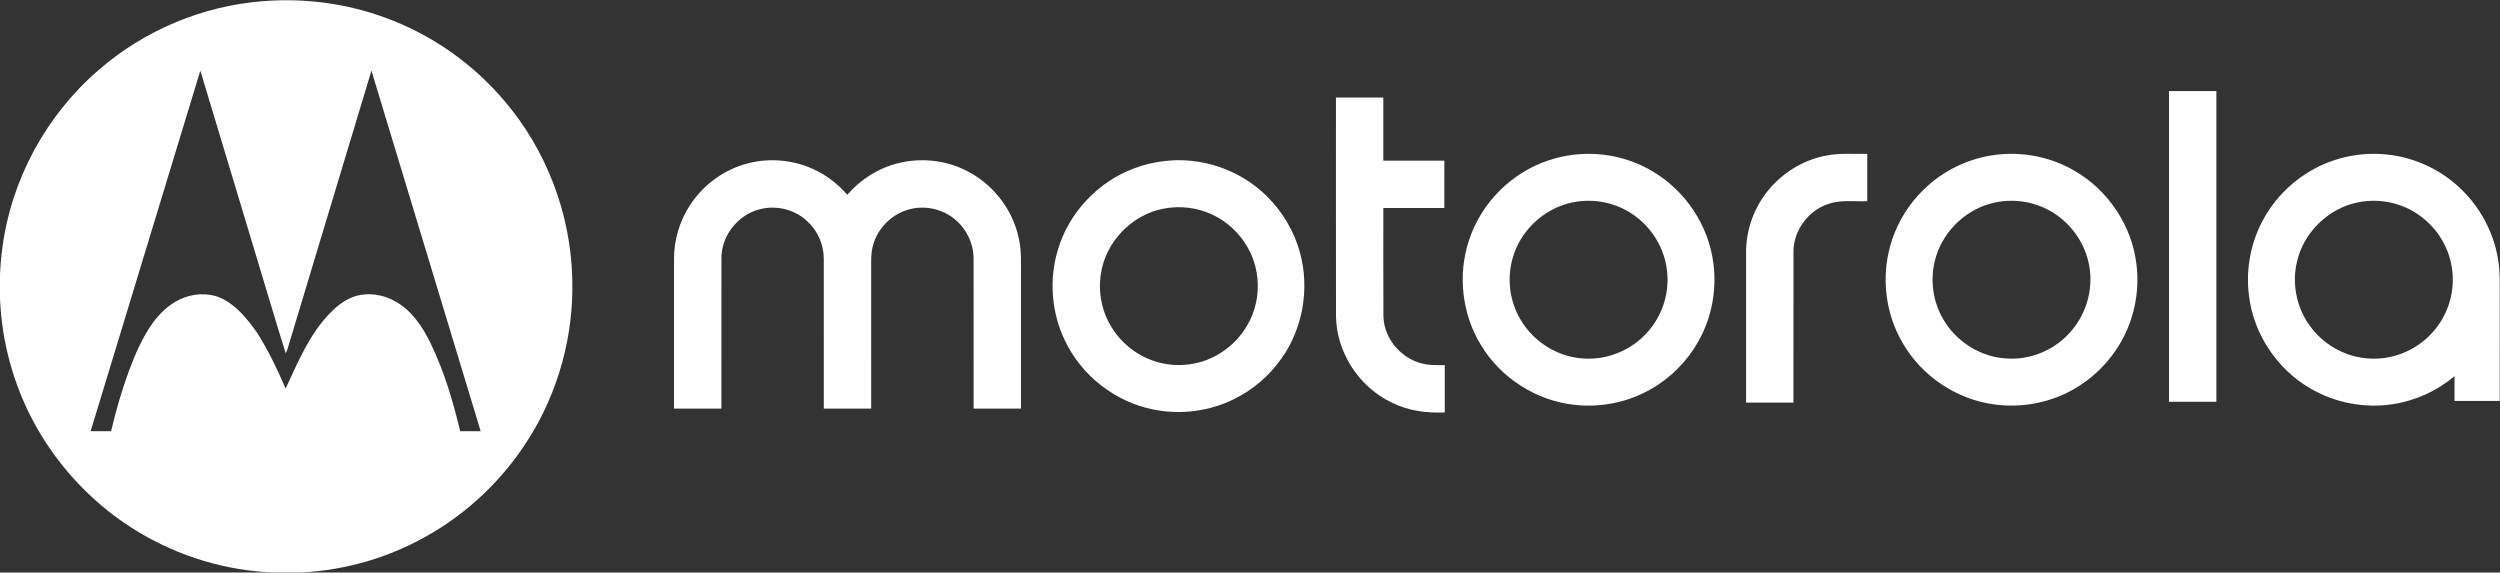
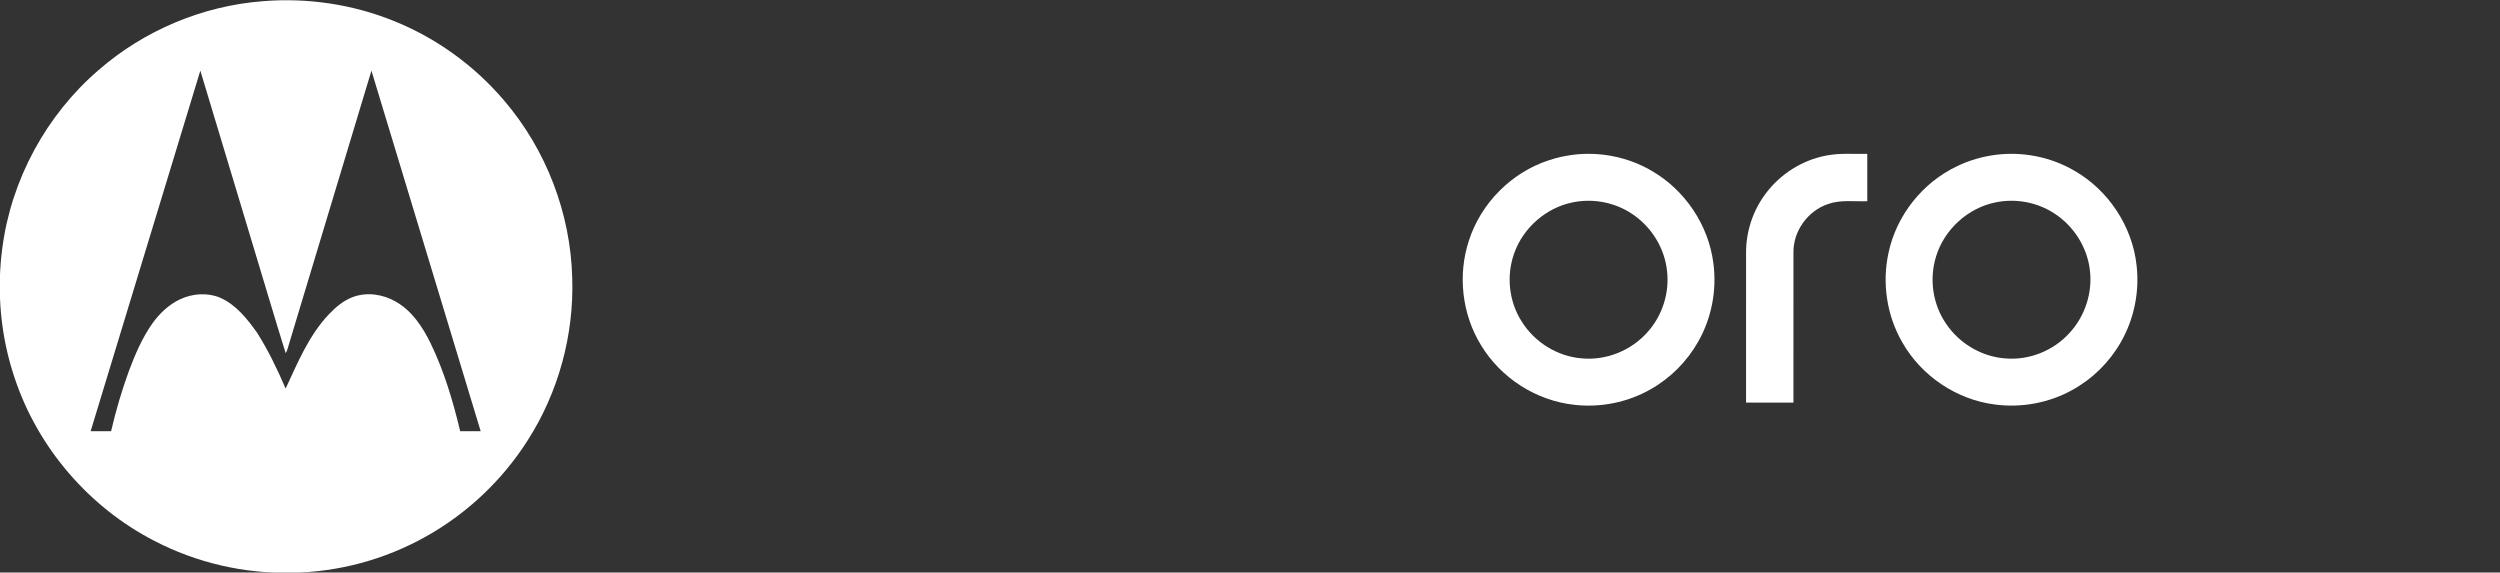
<svg xmlns="http://www.w3.org/2000/svg" xml:space="preserve" width="218.318mm" height="50mm" version="1.1" style="shape-rendering:geometricPrecision; text-rendering:geometricPrecision; image-rendering:optimizeQuality; fill-rule:evenodd; clip-rule:evenodd" viewBox="0 0 21831.8 5000">
  <rect x="0" y="0" width="21831.8" height="5000" fill="#333333" stroke="none" />
  <defs>
    <style type="text/css">
   
    .fil0 {fill:white;fill-rule:nonzero}
   
  </style>
  </defs>
  <g id="Capa_x0020_1">
    <g id="_2304812873808">
      <g>
        <path class="fil0" d="M2295.96 10.38c387.09,-31.44 781.92,26.53 1142.15,172.25 372.24,149.23 706.49,391.24 965.75,697.1 365.8,427.59 578.44,982.45 593.18,1544.85 17.03,498.54 -119.86,1001.33 -389.27,1421.27 -221.82,349.42 -532.38,641.76 -894.25,842.83 -353.79,197.26 -756.81,306.85 -1162.12,312.64 -416.56,10.37 -835.63,-86.24 -1205.14,-279.13 -567.2,-291.78 -1013.44,-809.75 -1216.05,-1414.72 -124.88,-366.01 -161.23,-761.29 -109.49,-1144.22 78.05,-596.24 383.59,-1158.09 838.9,-1550.31 398.11,-347.34 909.42,-562.17 1436.34,-602.56zm-1504.56 3755.13l0 0c59.6,0 119.2,0 178.8,0 41.16,-178.15 92.9,-353.79 155.34,-525.61 54.8,-145.73 116.58,-290.8 207.08,-418.3 62.22,-85.81 141.91,-161.56 238.4,-207.3 107.86,-50.76 237.87,-61.68 349.21,-15.39 140.38,60.69 237.97,185.46 324.75,306.41 97.7,154.57 177.06,320.06 249.44,487.73 105.34,-226.51 203.14,-464.26 377.48,-648.3 58.94,-62.44 126.84,-119.64 208.05,-150.32 122.7,-46.17 264.17,-25.32 376.28,39.52 141.26,80.34 234.26,220.61 303.91,363.5 118.22,243.76 195.61,505.2 258.49,768.06 59.71,0 119.31,0 178.91,0 -317.87,-1049.58 -635.86,-2099.16 -953.95,-3148.64 -239.61,793.5 -478.56,1587.2 -717.95,2380.91 -9.39,28.93 -14.74,59.93 -30.9,86.35 -100.43,-320.5 -194.41,-642.96 -292.33,-964.22 -150.97,-501.05 -302.26,-1001.99 -453.02,-1503.04 -319.95,1049.37 -638.59,2099.06 -957.99,3148.64z" />
      </g>
-       <path class="fil0" d="M18941.34 3508.65c-0.1,-904.39 -0.1,-1808.79 0,-2713.19 137.88,0 275.75,-0.11 413.62,0 0,904.4 0,1808.8 0,2713.19 -137.87,0 -275.74,0 -413.62,0z" />
-       <path class="fil0" d="M11666.43 851.68c137.87,0 275.74,-0.11 413.61,0 0,183.83 0,367.76 0,551.59 177.72,0 355.32,0 532.93,0 0,137.76 0.11,275.63 -0.11,413.39 -177.61,-0.11 -355.21,0 -532.71,-0.11 0.44,315.37 -1.2,630.84 0.77,946.1 5.02,207.95 176.51,393.42 381.84,420.38 50.87,7.2 102.61,5.13 154.03,5.35 0,137.76 -0.11,275.63 0,413.39 -157.09,6.66 -317.99,-13.65 -459.9,-84.71 -286.33,-134.49 -485.33,-436.53 -490.02,-753.76 -1.09,-637.17 -0.22,-1274.45 -0.44,-1911.62z" />
      <g>
        <path class="fil0" d="M13735.47 1351.86c234.04,-29.48 477.36,18.01 681.82,136.23 295.71,167.78 505.41,478.67 545.91,816.74 29.69,231.86 -16.81,472.88 -131.98,676.36 -98.13,174.88 -244.85,322.02 -419.72,419.94 -199.11,112.87 -434.24,159.81 -661.51,134.05 -333.49,-35.15 -643.94,-233.93 -816.75,-521.13 -166.47,-270.07 -205.11,-613.7 -105.23,-914.55 104.8,-325.63 371.26,-593.29 696.45,-699.61 68.33,-23.15 139.29,-38.76 211.01,-48.03zm-0.11 415.13l0 0c-232.41,45.63 -432.83,220.94 -511.97,443.74 -69.97,193.22 -47.7,418.09 62.33,592.2 112.33,184.37 315.04,311.11 530.85,326.83 213.08,19.32 431.19,-70.19 572.01,-230.88 127.82,-142.34 191.03,-339.6 169.52,-529.76 -20.08,-201.07 -136.01,-388.83 -304.23,-500.17 -149.99,-101.74 -341.23,-138.31 -518.51,-101.96z" />
      </g>
-       <path class="fil0" d="M15944.44 1359.28c119.1,-24.56 241.25,-12.99 361.87,-15.72 0,137.87 0,275.63 0,413.39 -113.31,4.48 -230.87,-14.19 -340.25,24.02 -178.48,58.18 -307.95,237.86 -304.34,425.94 -0.33,436.32 0,872.63 -0.11,1308.95 -137.87,0 -275.85,0 -413.72,0 0.11,-436.1 0,-872.3 0.11,-1308.51 -1.2,-184.7 60.04,-369.08 171.16,-516.55 126.52,-169.85 316.9,-291.57 525.28,-331.52z" />
+       <path class="fil0" d="M15944.44 1359.28c119.1,-24.56 241.25,-12.99 361.87,-15.72 0,137.87 0,275.63 0,413.39 -113.31,4.48 -230.87,-14.19 -340.25,24.02 -178.48,58.18 -307.95,237.86 -304.34,425.94 -0.33,436.32 0,872.63 -0.11,1308.95 -137.87,0 -275.85,0 -413.72,0 0.11,-436.1 0,-872.3 0.11,-1308.51 -1.2,-184.7 60.04,-369.08 171.16,-516.55 126.52,-169.85 316.9,-291.57 525.28,-331.52" />
      <g>
        <path class="fil0" d="M17425.43 1352.29c236.55,-30.56 482.92,17.69 689.02,138.2 296.92,169.63 505.74,484.24 543.41,824.49 27.39,231.75 -21.07,471.79 -137.77,673.96 -99.77,174.77 -248.55,320.93 -424.96,417.65 -203.58,112.65 -443.74,156.64 -674.18,125.86 -334.36,-42.14 -642.08,-249.21 -808.33,-542.09 -135.8,-233.93 -178.7,-518.84 -120.63,-782.79 69,-326.28 296.81,-613.27 598.1,-755.94 105.45,-51.09 219.19,-84.27 335.34,-99.34zm0.65 415.25l0 0c-241.24,48.25 -447.34,236.66 -518.84,471.79 -61.35,195.51 -29.47,418.31 87,587.29 116.15,173.67 314.17,290.8 523.32,303.68 204.89,16.27 413.61,-68.11 552.03,-219.52 138.96,-148.46 207.95,-360.01 179.46,-561.85 -25.44,-195.18 -141.37,-375.19 -305.87,-482.71 -150.1,-100.21 -340.69,-135.58 -517.1,-98.68z" />
      </g>
      <g>
-         <path class="fil0" d="M20149.32 1509.26c181.64,-113.52 397.02,-171.92 611.19,-165.26 234.48,5.24 466.01,89.83 649.51,235.78 215.15,168.98 363.94,420.49 405.75,690.99 17.9,104.8 13.2,211.34 13.86,317.11 -0.11,304.56 0.11,609.01 -0.11,913.57 -131.65,-0.22 -263.3,0 -394.94,-0.22 -0.11,-71.94 -0.11,-143.98 0,-216.03 -151.41,126.95 -336.98,212.97 -532.49,243.32 -248.56,39.95 -510.33,-9.06 -727.34,-137 -288.18,-166.68 -491.88,-470.7 -534.01,-801.34 -29.91,-221.16 8.62,-451.28 111.23,-649.62 90.17,-176.19 229.24,-326.94 397.35,-431.3zm441.99 258.06l0 0c-257.18,50.87 -474.09,261.33 -532.16,516.99 -49.23,202.71 0.98,426.27 132.85,588.05 118.55,149 300.41,246.48 490.9,258.05 207.4,15.94 418.63,-70.62 557.37,-225.09 131.21,-142.34 196.82,-341.78 175.53,-534.23 -18.88,-194.41 -127.28,-376.71 -286.22,-489.48 -153.04,-111.34 -353.35,-152.82 -538.27,-114.29z" />
-       </g>
-       <path class="fil0" d="M6448.77 1452.28c206.96,-77.61 444.06,-69.1 645.68,20.96 117.02,51.64 220.84,131.32 304.78,227.6 115.71,-134.49 272.68,-234.04 445.59,-276.07 193.11,-48.03 402.91,-27.72 582.16,59.61 238.73,113.96 418.96,342.98 471.13,602.67 23.04,103.82 17.14,210.68 17.8,316.24 0,388.4 0.11,776.68 0,1165.08 -137.87,-0.11 -275.74,-0.11 -413.61,0 -0.22,-435.67 0.22,-871.22 -0.22,-1306.77 0.76,-130.77 -59.49,-259.91 -160.03,-343.31 -110.8,-95.3 -270.17,-129.25 -410.23,-87.66 -146.92,41.7 -267.98,163.31 -307.61,310.89 -18.88,63.75 -16.59,130.78 -16.37,196.39 0,410.11 0,820.34 -0.11,1230.46 -137.87,-0.11 -275.74,-0.11 -413.62,-0.11 -0.1,-435.56 0.22,-871.11 -0.21,-1306.66 0.65,-123.57 -52.73,-245.83 -143.99,-329.23 -107.95,-102.17 -269.08,-143.22 -412.84,-105.45 -190.05,46.07 -336.55,228.26 -336.98,424.53 -0.87,438.94 -0.22,877.87 -0.33,1316.7 -137.98,0.22 -275.85,0.11 -413.83,0.11 0.11,-435.77 -0.11,-871.54 0.11,-1307.31 -0.54,-164.51 48.14,-328.69 137.76,-466.66 100.32,-155.45 251.29,-277.71 424.97,-342.01z" />
+         </g>
      <g>
-         <path class="fil0" d="M10165.69 1406.76c323.77,-39.95 661.95,74.34 894.03,303.8 139.18,135.79 242.22,308.6 292.77,496.46 84.92,310.78 26.41,658.02 -160.25,921.32 -104.58,150.09 -247.47,273.34 -411.32,354.77 -216.79,108.73 -470.15,141.14 -707.58,93.22 -334.69,-65.49 -630.95,-297.35 -775.48,-606.06 -116.04,-242.01 -137.43,-526.92 -61.13,-783.99 94.54,-326.06 350.08,-599.29 668.5,-716.53 83.84,-31.55 171.5,-52.72 260.46,-62.99zm-0.11 414.59l0 0c-278.9,50.22 -511.09,289.5 -551.81,570.15 -25.65,162.11 8.19,333.49 96.94,471.9 99.01,158.72 264.6,274.98 448.54,311.11 166.36,33.84 345.5,3.39 490.02,-86.34 145.4,-87.33 256.31,-229.79 305.65,-391.89 42.03,-137.98 38.65,-289.17 -9.27,-425.18 -60.37,-172.48 -192.13,-318.1 -357.18,-396.15 -130.55,-62.11 -280.98,-80.56 -422.89,-53.6z" />
-       </g>
+         </g>
    </g>
  </g>
</svg>